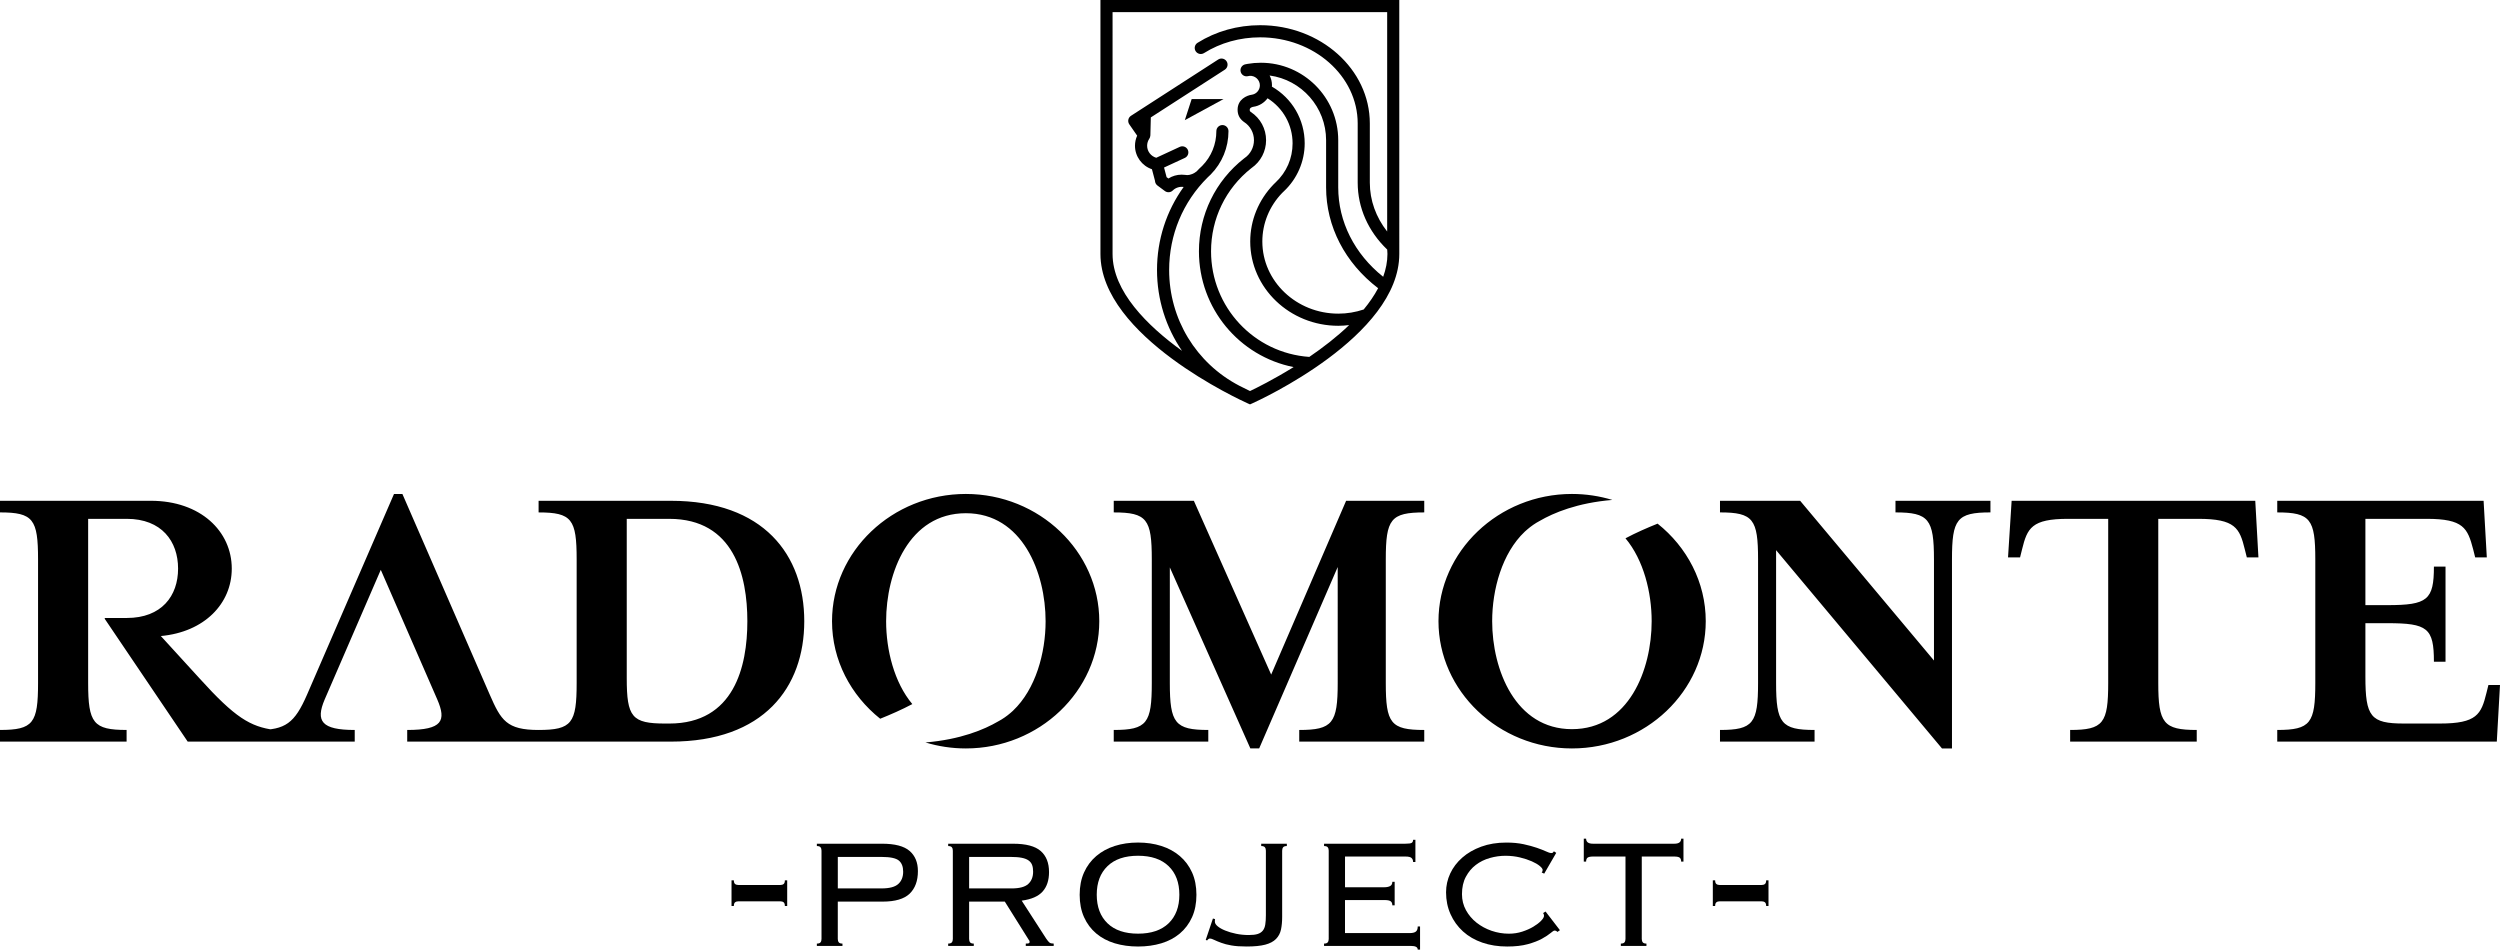
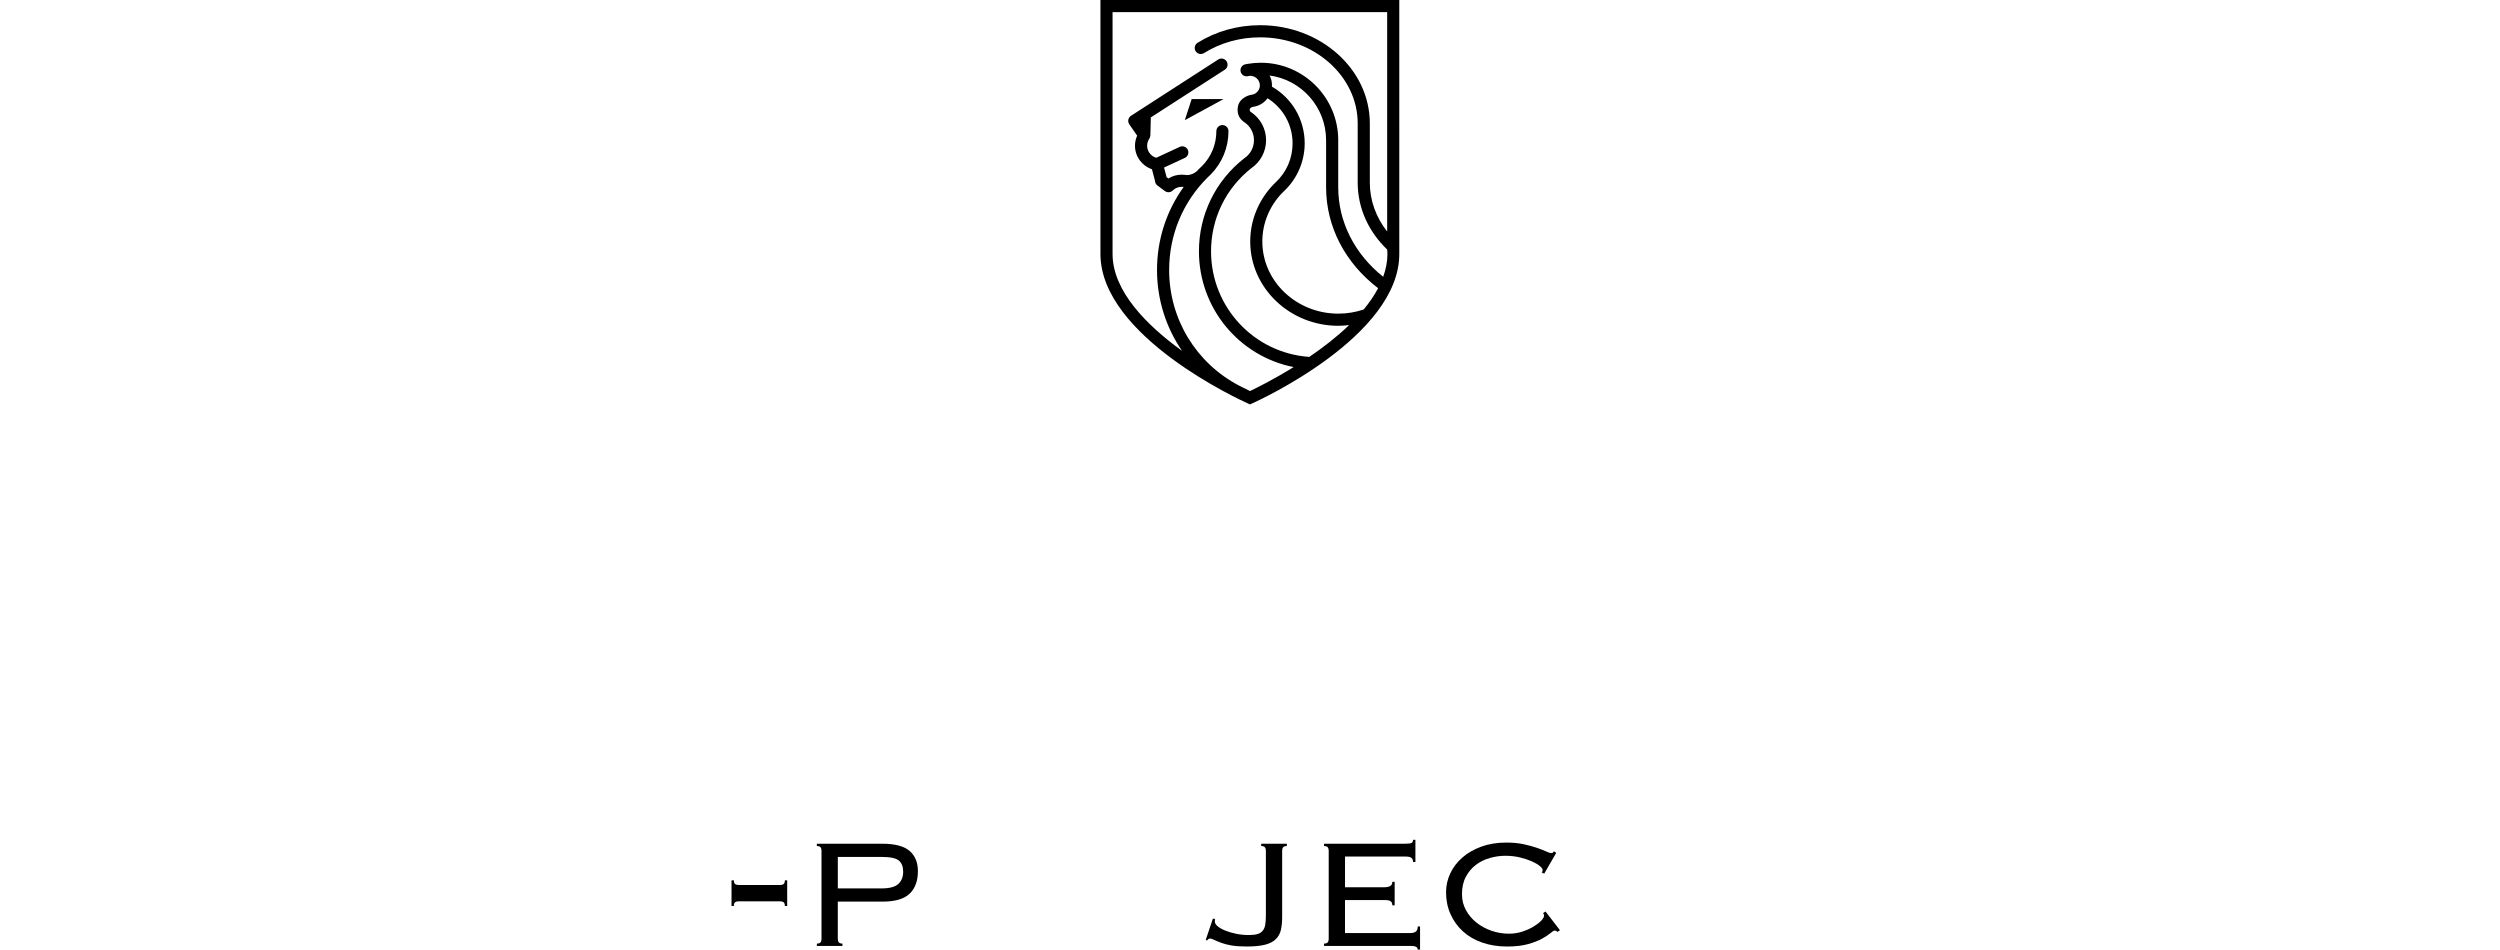
<svg xmlns="http://www.w3.org/2000/svg" version="1.1" id="Livello_1" x="0px" y="0px" width="258px" height="98px" viewBox="0 0 258 98" enable-background="new 0 0 258 98" xml:space="preserve">
  <g>
    <g>
-       <path d="M64.68,69.99c0,4.02,0.537,4.68,3.972,4.68h0.412c6.698,0,8.063-5.882,8.063-10.562s-1.365-10.563-8.063-10.563H64.68    V69.99z M55.583,75.332c3.433,0,3.928-0.704,3.928-4.847V57.729c0-4.145-0.495-4.847-3.928-4.847v-1.2h13.646    c9.594,0,13.771,5.59,13.771,12.426c0,6.834-4.177,12.427-13.771,12.427H55.583V75.332z M120.726,70.486    c0,4.144,0.538,4.846,3.97,4.846v1.203h-9.758v-1.203c3.431,0,3.927-0.702,3.927-4.846V57.729c0-4.145-0.496-4.848-3.927-4.848    v-1.199h8.268l7.979,17.935l7.733-17.935h8.064v1.199c-3.474,0-3.969,0.703-3.969,4.848v12.758c0,4.144,0.495,4.846,3.969,4.846    v1.203h-12.901v-1.203c3.432,0,3.97-0.702,3.97-4.846V58.516l-8.105,18.722h-0.909l-8.311-18.681V70.486z M199.585,57.729    c0-4.145-0.537-4.849-3.971-4.849v-1.2h9.8v1.2c-3.474,0-3.97,0.704-3.97,4.849v19.51h-1.032l-17.119-20.463v13.712    c0,4.141,0.537,4.844,3.97,4.844v1.201h-9.76v-1.201c3.432,0,3.929-0.703,3.929-4.844V57.729c0-4.145-0.497-4.849-3.929-4.849    v-1.2h8.271l13.812,16.485V57.729z M233.07,57.522h-1.198l-0.208-0.829c-0.537-2.195-0.99-3.149-4.795-3.149h-4.135v16.941    c0,4.143,0.537,4.847,3.969,4.847v1.203h-13.065v-1.203c3.432,0,3.928-0.704,3.928-4.847V53.544h-4.135    c-3.765,0-4.217,0.954-4.755,3.149l-0.206,0.829h-1.242l0.372-5.841h25.143L233.07,57.522z M235.012,75.332    c3.432,0,3.927-0.704,3.927-4.847V57.729c0-4.145-0.495-4.848-3.927-4.848v-1.2h21.295l0.331,5.841h-1.2l-0.207-0.829    c-0.579-2.195-0.992-3.149-4.795-3.149h-6.327v8.906h2.273c4.136,0,4.798-0.537,4.798-3.978h1.198v9.819h-1.198    c0-3.48-0.662-3.978-4.798-3.978h-2.273v5.51c0,4.142,0.537,4.846,3.968,4.846h3.724c3.804,0,4.259-0.952,4.797-3.146l0.206-0.829    H258l-0.33,5.84h-22.658V75.332z M28.343,75.332v1.202H19.37l-8.559-12.669v-0.09h2.274c3.597,0,5.293-2.277,5.293-5.095    s-1.696-5.136-5.293-5.136H9.739H9.097v10.23v1.864v2.637v2.209c0,4.143,0.536,4.847,3.968,4.847v1.203H0v-1.203    c3.43,0,3.927-0.704,3.927-4.847V57.729c0-4.145-0.497-4.849-3.927-4.849v-1.199h9.097h0.642h5.826    c5.128,0,8.353,3.147,8.353,6.999c0,3.604-2.812,6.545-7.319,6.959l4.011,4.391C24.249,74.049,25.821,75,28.343,75.332     M50.543,71.688c1.157,2.649,1.737,3.645,5.045,3.645v1.202H42.024v-1.202c3.639,0,4.052-0.951,3.103-3.148l-5.83-13.378    l-5.79,13.378c-0.952,2.238-0.332,3.148,3.101,3.148v1.202H26.602v-1.202c2.853,0,3.803-0.703,5.085-3.645l8.974-20.709h0.867    L50.543,71.688z M176.033,64.107c0,7.208-6.203,13.132-13.811,13.132c-7.567,0-13.771-5.924-13.771-13.132    s6.203-13.131,13.771-13.131c1.454,0,2.855,0.218,4.173,0.617c-3.631,0.302-6.075,1.336-7.497,2.164    c-0.463,0.245-0.892,0.545-1.285,0.885c-0.177,0.145-0.265,0.233-0.265,0.233l0.001,0.001c-2.334,2.208-3.357,5.956-3.357,9.23    c0,5.014,2.398,11.143,8.23,11.143c5.871,0,8.229-6.129,8.229-11.143c0-2.959-0.823-6.306-2.702-8.553    c1.058-0.566,2.267-1.093,3.315-1.513C174.098,56.458,176.033,60.08,176.033,64.107 M85.865,64.109    c0-7.209,6.203-13.133,13.812-13.133c7.566,0,13.769,5.924,13.769,13.133c0,7.207-6.202,13.13-13.769,13.13    c-1.454,0-2.855-0.219-4.172-0.618c3.631-0.301,6.074-1.335,7.494-2.165c0.465-0.245,0.893-0.544,1.287-0.883    c0.176-0.146,0.264-0.234,0.264-0.234l-0.002-0.001c2.334-2.208,3.358-5.957,3.358-9.229c0-5.014-2.399-11.145-8.229-11.145    c-5.873,0-8.229,6.131-8.229,11.145c0,2.957,0.823,6.305,2.703,8.552c-1.06,0.565-2.267,1.092-3.315,1.512    C87.803,71.756,85.865,68.135,85.865,64.109" />
      <path d="M144.406,0h-30.84v26.211c0,8.502,14.558,15.129,15.179,15.408L129,41.733l0.256-0.114    c0.62-0.279,15.151-6.906,15.151-15.408C144.407,26.087,144.406,0,144.406,0 M129,40.355c-0.232-0.111-0.617-0.297-1.107-0.55    c-4.465-2.329-7.237-6.895-7.237-11.941c0-3.623,1.416-7.02,3.978-9.56l0.311-0.295c1.183-1.2,1.834-2.79,1.834-4.476    c0-0.346-0.28-0.627-0.625-0.627c-0.346,0-0.626,0.281-0.626,0.627c0,1.355-0.522,2.632-1.459,3.582l-0.304,0.289    c-0.094,0.093-0.185,0.19-0.275,0.286c-0.001,0.001-0.003,0.001-0.005,0.002c-0.252,0.216-0.66,0.378-0.948,0.378    c-0.075,0-0.15-0.009-0.223-0.02c-0.008-0.001-0.016-0.003-0.023-0.003c-0.109-0.015-0.227-0.022-0.347-0.022    c-0.49,0-0.96,0.138-1.364,0.397l-0.188-0.139l-0.262-0.994l2.148-0.994c0.312-0.145,0.449-0.517,0.305-0.831    s-0.515-0.453-0.831-0.307l-2.428,1.125c-0.545-0.155-0.94-0.659-0.94-1.239c0-0.259,0.077-0.512,0.226-0.732    c0.065-0.095,0.095-0.202,0.102-0.311h0.005l0.002-0.039v-0.009l0.045-1.835l7.633-4.923c0.291-0.187,0.375-0.575,0.187-0.866    c-0.187-0.291-0.575-0.374-0.864-0.188l-9,5.808c-0.144,0.092-0.244,0.238-0.276,0.406c-0.033,0.167,0.004,0.339,0.101,0.479    L117.355,14c-0.147,0.328-0.225,0.682-0.225,1.044c0,1.106,0.729,2.081,1.75,2.419l0.314,1.191l0.005,0.058    c0.021,0.173,0.11,0.329,0.249,0.433l0.77,0.571c0.111,0.082,0.241,0.122,0.373,0.122c0.159,0,0.319-0.061,0.44-0.182    c0.29-0.289,0.722-0.419,1.099-0.364c0,0,0.006,0,0.006,0.001c0.006,0,0.012,0,0.018,0.001c-1.785,2.482-2.75,5.449-2.75,8.571    c0,3.051,0.93,5.939,2.584,8.344c-3.594-2.597-7.171-6.146-7.171-9.997V1.253h28.339v22.639c-1.158-1.475-1.79-3.219-1.79-5.043    v-6.11c0-5.59-5.076-10.138-11.314-10.138c-2.329,0-4.563,0.627-6.462,1.816c-0.293,0.182-0.383,0.569-0.201,0.862    c0.185,0.295,0.57,0.383,0.865,0.2c1.699-1.063,3.703-1.625,5.798-1.625c5.55,0,10.062,3.986,10.062,8.885v6.11    c0,2.584,1.085,5.025,3.046,6.906c0.002,0.058,0.005,0.114,0.01,0.17c0.007,0.096,0.014,0.19,0.014,0.286    c0,0.8-0.162,1.586-0.439,2.354c-2.959-2.359-4.64-5.683-4.64-9.229v-4.87c0-4.405-3.581-7.989-7.981-7.989    c-0.463,0-0.923,0.038-1.365,0.115c-0.093,0.012-0.186,0.03-0.275,0.054c-0.328,0.087-0.527,0.419-0.45,0.749    c0.078,0.332,0.403,0.539,0.735,0.47c0.058-0.011,0.115-0.022,0.173-0.032c0.562-0.061,1.077,0.4,1.077,0.973    c0,0.486-0.361,0.903-0.831,0.97c-0.509,0.066-1.468,0.474-1.468,1.546c0,0.511,0.195,0.911,0.599,1.222    c0.021,0.017,0.042,0.032,0.065,0.047c0.642,0.411,1.025,1.113,1.025,1.879c0,0.744-0.367,1.436-0.982,1.852    c0,0.001,0,0.002-0.002,0.002l-0.002,0.001c0,0,0,0,0,0.001c-0.014,0.008-0.025,0.016-0.035,0.025    c-2.961,2.325-4.658,5.821-4.658,9.587c0,5.89,4.168,10.835,9.77,11.947C131.416,39.175,129.643,40.051,129,40.355 M135.12,36.833    c-5.702-0.396-10.14-5.137-10.14-10.894c0-3.365,1.51-6.488,4.146-8.575c0.016-0.01,0.028-0.02,0.044-0.032    c0.935-0.653,1.489-1.718,1.489-2.861c0-1.185-0.588-2.272-1.575-2.917c-0.093-0.07-0.113-0.101-0.113-0.231    c0-0.232,0.319-0.294,0.384-0.304c0.601-0.085,1.112-0.417,1.458-0.877c1.6,1.002,2.581,2.735,2.581,4.653    c0,1.54-0.62,2.97-1.751,4.03l-0.206,0.2c-1.557,1.611-2.414,3.705-2.414,5.899c0,4.795,4.081,8.697,9.094,8.697    c0.376,0,0.747-0.03,1.116-0.073C137.962,34.771,136.521,35.877,135.12,36.833 M140.734,31.938c-0.84,0.282-1.719,0.43-2.618,0.43    c-4.323,0-7.843-3.34-7.843-7.444c0-1.866,0.731-3.652,2.045-5.011l0.185-0.179c1.36-1.275,2.141-3.075,2.141-4.939    c0-2.445-1.289-4.654-3.387-5.858c0.002-0.043,0.012-0.085,0.012-0.13c0-0.365-0.088-0.711-0.244-1.016    c3.285,0.441,5.828,3.268,5.828,6.676v4.87c0,4.035,1.953,7.798,5.37,10.405C141.822,30.498,141.318,31.232,140.734,31.938" />
    </g>
    <polygon points="122.274,12.401 126.274,10.222 122.98,10.222  " />
    <g>
      <path d="M90.985,91.684c0.813,0,1.388-0.153,1.722-0.461s0.5-0.729,0.5-1.264c0-0.521-0.149-0.905-0.449-1.152    c-0.301-0.247-0.891-0.371-1.772-0.371h-4.524v3.248H90.985z M84.78,87.793c0-0.146-0.032-0.264-0.1-0.35    c-0.067-0.088-0.194-0.131-0.38-0.131v-0.241h6.725c1.321,0,2.27,0.248,2.842,0.742c0.574,0.495,0.861,1.189,0.861,2.086    c0,1.002-0.283,1.778-0.85,2.326c-0.568,0.548-1.5,0.821-2.793,0.821h-4.625v3.851c0,0.146,0.033,0.264,0.102,0.351    c0.066,0.087,0.193,0.13,0.38,0.13v0.241h-2.642v-0.241c0.186,0,0.312-0.043,0.38-0.13s0.1-0.204,0.1-0.351V87.793z" />
-       <path d="M104.397,91.685c0.813,0,1.387-0.154,1.721-0.462c0.333-0.308,0.5-0.729,0.5-1.264c0-0.267-0.032-0.494-0.101-0.682    c-0.066-0.188-0.187-0.345-0.359-0.472c-0.174-0.127-0.41-0.221-0.71-0.28c-0.301-0.061-0.685-0.09-1.151-0.09h-4.283v3.249    H104.397z M100.014,96.897c0,0.146,0.033,0.264,0.1,0.351s0.193,0.13,0.38,0.13v0.241h-2.642v-0.241    c0.187,0,0.312-0.043,0.38-0.13s0.1-0.204,0.1-0.351v-9.104c0-0.146-0.032-0.264-0.1-0.35c-0.067-0.087-0.193-0.131-0.38-0.131    v-0.24h6.705c1.322,0,2.269,0.25,2.843,0.752c0.573,0.501,0.86,1.226,0.86,2.175c0,0.842-0.219,1.511-0.66,2.005    c-0.44,0.495-1.161,0.81-2.162,0.943l2.523,3.91c0.146,0.214,0.262,0.354,0.35,0.421c0.087,0.066,0.23,0.1,0.43,0.1v0.241h-2.882    v-0.241c0.173,0,0.282-0.013,0.33-0.04c0.047-0.025,0.069-0.073,0.069-0.14c0-0.08-0.033-0.154-0.1-0.221l-2.462-3.931h-3.683    V96.897z" />
-       <path d="M117.447,88.314c-1.361,0-2.412,0.356-3.152,1.071c-0.74,0.713-1.111,1.696-1.111,2.949s0.371,2.237,1.111,2.951    c0.74,0.713,1.791,1.069,3.152,1.069s2.412-0.356,3.153-1.069c0.739-0.714,1.11-1.698,1.11-2.951s-0.371-2.236-1.11-2.949    C119.859,88.671,118.809,88.314,117.447,88.314 M117.447,86.951c0.867,0,1.668,0.117,2.402,0.352    c0.734,0.233,1.371,0.582,1.912,1.043c0.539,0.46,0.959,1.025,1.261,1.693c0.3,0.669,0.45,1.438,0.45,2.307    c0,0.868-0.15,1.638-0.45,2.306c-0.302,0.668-0.722,1.229-1.261,1.684c-0.541,0.455-1.178,0.792-1.912,1.014    c-0.734,0.22-1.535,0.331-2.402,0.331s-1.668-0.111-2.402-0.331c-0.733-0.222-1.371-0.559-1.912-1.014    c-0.539-0.454-0.961-1.016-1.26-1.684c-0.301-0.668-0.451-1.438-0.451-2.306c0-0.869,0.15-1.638,0.451-2.307    c0.299-0.668,0.721-1.233,1.26-1.693c0.541-0.461,1.179-0.81,1.912-1.043C115.779,87.068,116.58,86.951,117.447,86.951" />
      <path d="M125.174,94.791l0.22,0.061c-0.013,0.027-0.021,0.114-0.021,0.261c0,0.16,0.098,0.321,0.291,0.481s0.453,0.308,0.781,0.44    c0.326,0.135,0.7,0.244,1.12,0.331s0.856,0.131,1.312,0.131c0.387,0,0.693-0.036,0.921-0.11c0.227-0.073,0.402-0.19,0.529-0.352    c0.128-0.16,0.21-0.371,0.25-0.631c0.041-0.261,0.062-0.578,0.062-0.953v-6.656c0-0.147-0.034-0.265-0.102-0.352    c-0.066-0.087-0.192-0.13-0.38-0.13v-0.241h2.644v0.241c-0.188,0-0.314,0.043-0.382,0.13c-0.066,0.087-0.1,0.204-0.1,0.352v6.838    c0,0.48-0.04,0.912-0.12,1.293c-0.08,0.382-0.25,0.705-0.511,0.973c-0.26,0.267-0.63,0.464-1.111,0.591    c-0.479,0.127-1.12,0.191-1.921,0.191c-0.641,0-1.168-0.037-1.58-0.111c-0.414-0.072-0.762-0.163-1.041-0.27    c-0.295-0.107-0.539-0.208-0.731-0.302c-0.193-0.094-0.337-0.141-0.431-0.141c-0.106,0-0.207,0.067-0.301,0.202l-0.14-0.062    L125.174,94.791z" />
      <path d="M137.124,87.793c0-0.146-0.034-0.264-0.101-0.35c-0.066-0.088-0.193-0.131-0.38-0.131v-0.241h8.387    c0.348,0,0.566-0.03,0.66-0.09c0.093-0.061,0.141-0.164,0.141-0.312h0.239v2.286h-0.239c0-0.174-0.054-0.311-0.16-0.411    c-0.107-0.1-0.314-0.149-0.62-0.149h-6.245v3.169h4.062c0.24,0,0.438-0.041,0.591-0.121c0.152-0.081,0.23-0.229,0.23-0.441h0.24    v2.427h-0.24c0-0.2-0.061-0.342-0.181-0.422s-0.32-0.12-0.601-0.12h-4.103v3.408h6.685c0.28,0,0.487-0.05,0.621-0.149    c0.134-0.102,0.2-0.277,0.2-0.531h0.24V98h-0.24c0-0.254-0.233-0.381-0.701-0.381h-8.967v-0.241c0.187,0,0.313-0.043,0.38-0.13    s0.101-0.204,0.101-0.351V87.793z" />
      <path d="M160.724,96.176c-0.08-0.095-0.181-0.142-0.301-0.142c-0.066,0-0.204,0.088-0.411,0.264    c-0.205,0.175-0.5,0.366-0.88,0.578c-0.38,0.21-0.863,0.396-1.451,0.559c-0.588,0.163-1.302,0.245-2.142,0.245    c-0.934,0-1.789-0.134-2.562-0.402c-0.774-0.266-1.438-0.65-1.992-1.151c-0.554-0.503-0.984-1.097-1.291-1.785    c-0.308-0.688-0.461-1.44-0.461-2.256c0-0.683,0.144-1.329,0.431-1.945c0.287-0.615,0.701-1.159,1.241-1.634    c0.54-0.476,1.194-0.853,1.962-1.134c0.767-0.28,1.631-0.421,2.592-0.421c0.666,0,1.261,0.058,1.781,0.17    c0.521,0.114,0.974,0.238,1.362,0.371c0.386,0.135,0.703,0.259,0.949,0.371c0.247,0.114,0.417,0.171,0.512,0.171    c0.105,0,0.173-0.017,0.2-0.051c0.026-0.033,0.06-0.076,0.1-0.13l0.24,0.161l-1.241,2.145l-0.26-0.12    c0.065-0.066,0.1-0.153,0.1-0.261c0-0.106-0.1-0.244-0.3-0.411c-0.201-0.167-0.475-0.327-0.821-0.48    c-0.347-0.154-0.754-0.287-1.221-0.401c-0.467-0.113-0.968-0.171-1.501-0.171c-0.534,0-1.071,0.077-1.612,0.23    c-0.54,0.153-1.02,0.39-1.44,0.711c-0.421,0.319-0.765,0.729-1.031,1.229c-0.268,0.5-0.4,1.097-0.4,1.79    c0,0.601,0.137,1.15,0.41,1.65c0.274,0.5,0.637,0.93,1.091,1.29c0.454,0.359,0.972,0.64,1.551,0.841    c0.581,0.199,1.179,0.299,1.792,0.299c0.48,0,0.938-0.07,1.371-0.21c0.435-0.141,0.817-0.311,1.151-0.511    c0.334-0.201,0.601-0.405,0.801-0.612c0.2-0.208,0.3-0.378,0.3-0.511c0-0.121-0.032-0.214-0.1-0.281l0.26-0.161l1.482,1.925    L160.724,96.176z" />
-       <path d="M167.269,97.378c0.188,0,0.313-0.043,0.38-0.13c0.067-0.087,0.101-0.204,0.101-0.351v-8.502h-3.363    c-0.253,0-0.433,0.037-0.54,0.109c-0.107,0.074-0.16,0.211-0.16,0.411h-0.241v-2.365h0.241c0,0.348,0.233,0.521,0.7,0.521h8.408    c0.466,0,0.7-0.173,0.7-0.521h0.239v2.365h-0.239c0-0.2-0.054-0.337-0.16-0.411c-0.107-0.072-0.287-0.109-0.54-0.109h-3.364v8.502    c0,0.146,0.034,0.264,0.101,0.351s0.193,0.13,0.381,0.13v0.241h-2.643V97.378z" />
-       <path d="M177.003,90.851c0,0.187,0.043,0.313,0.13,0.38c0.087,0.067,0.203,0.101,0.35,0.101h4.304    c0.146,0,0.263-0.033,0.351-0.101c0.086-0.066,0.13-0.193,0.13-0.38h0.241v2.646h-0.241c0-0.188-0.044-0.315-0.13-0.381    c-0.088-0.067-0.204-0.101-0.351-0.101h-4.304c-0.146,0-0.263,0.033-0.35,0.101c-0.087,0.065-0.13,0.193-0.13,0.381h-0.24v-2.646    H177.003z" />
      <path d="M75.733,90.851c0,0.187,0.043,0.313,0.13,0.38c0.087,0.067,0.203,0.101,0.35,0.101h4.305c0.146,0,0.262-0.033,0.35-0.101    c0.086-0.066,0.13-0.193,0.13-0.38h0.241v2.646h-0.241c0-0.188-0.044-0.315-0.13-0.381c-0.088-0.067-0.203-0.101-0.35-0.101    h-4.305c-0.146,0-0.263,0.033-0.35,0.101c-0.087,0.065-0.13,0.193-0.13,0.381h-0.24v-2.646H75.733z" />
    </g>
  </g>
</svg>